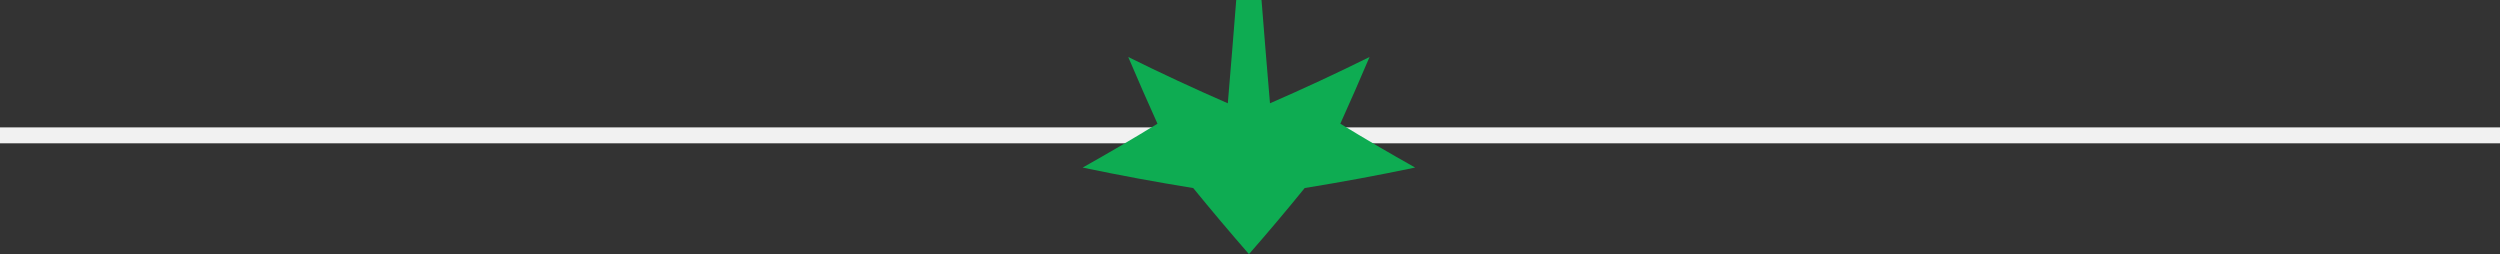
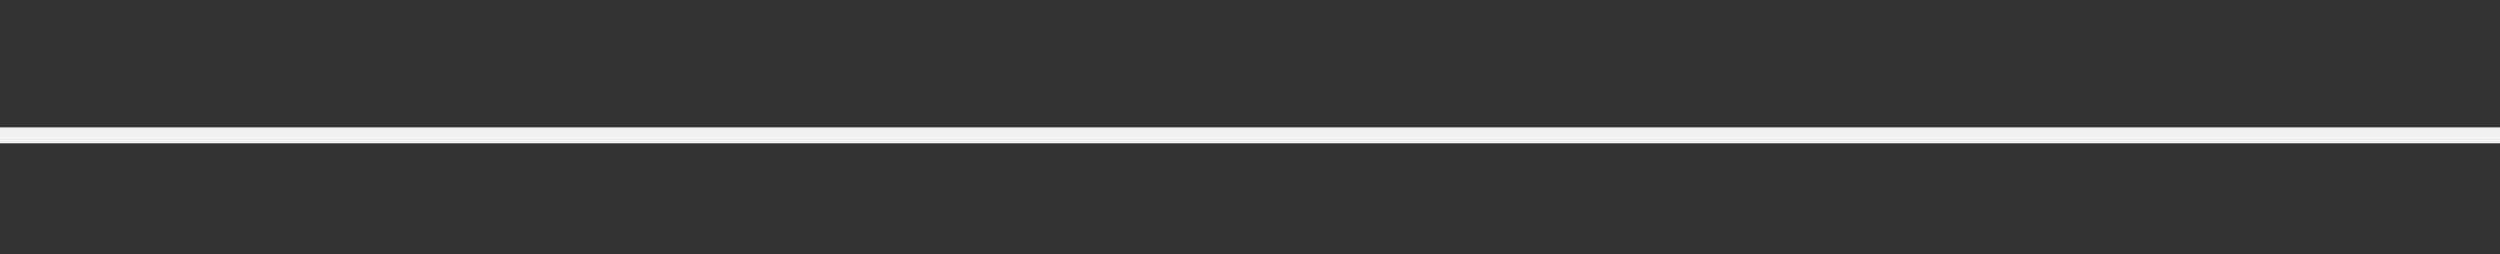
<svg xmlns="http://www.w3.org/2000/svg" width="157" height="15.96" viewBox="0 0 157 15.96">
  <rect x="0" y="0" width="157" height="15.96" fill="#333333" stroke="none" />
  <g id="Group_164106" data-name="Group 164106" transform="translate(-722 -7707.04)">
    <rect id="line" width="157" height="1" transform="translate(722 7715.04)" fill="#f1f1f1" />
-     <path id="Path_148405" data-name="Path 148405" d="M429.249,170.873q-3.448.722-6.944,1.288-1.7,2.095-3.5,4.151-1.792-2.056-3.5-4.15-3.5-.565-6.945-1.286,2.39-1.341,4.7-2.755-.945-2.09-1.837-4.19,3.069,1.52,6.254,2.908.274-3.242.529-6.486c.265,0,.529,0,.794,0l.794,0q.255,3.244.531,6.486,3.184-1.387,6.253-2.908-.891,2.1-1.836,4.19,2.308,1.413,4.7,2.754" transform="translate(381.63 7546.688)" fill="#0eac52" />
  </g>
</svg>